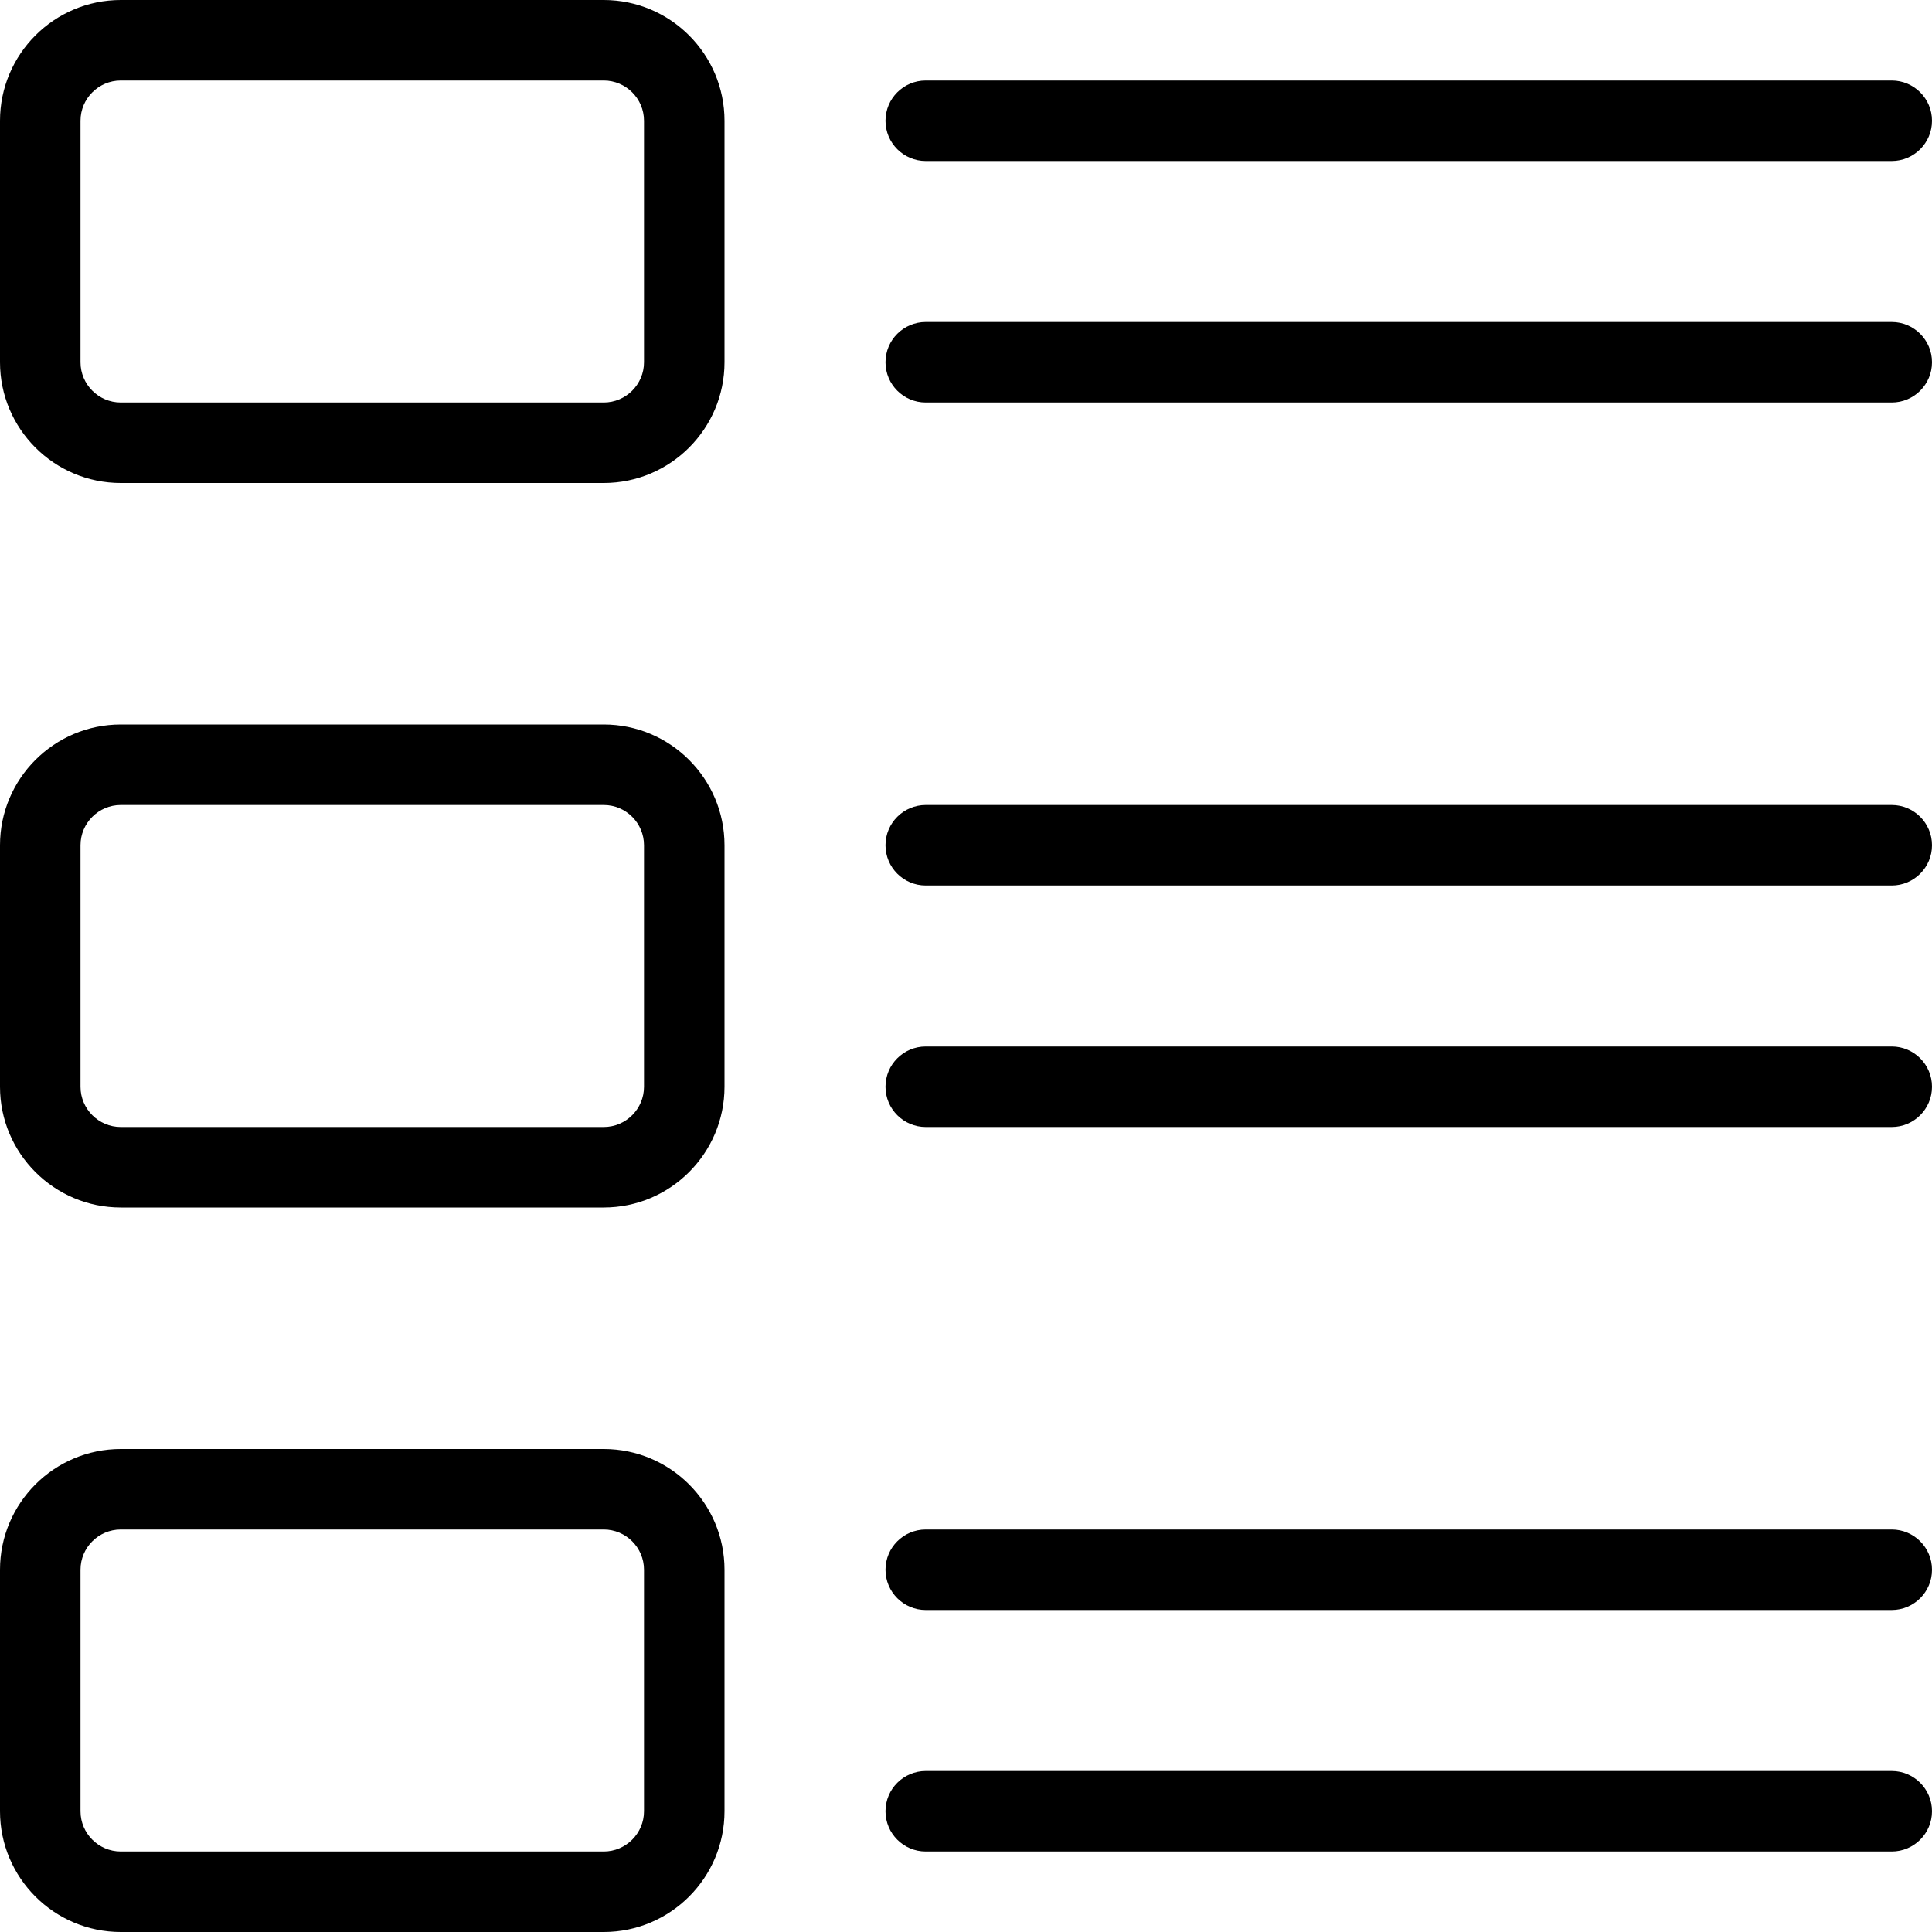
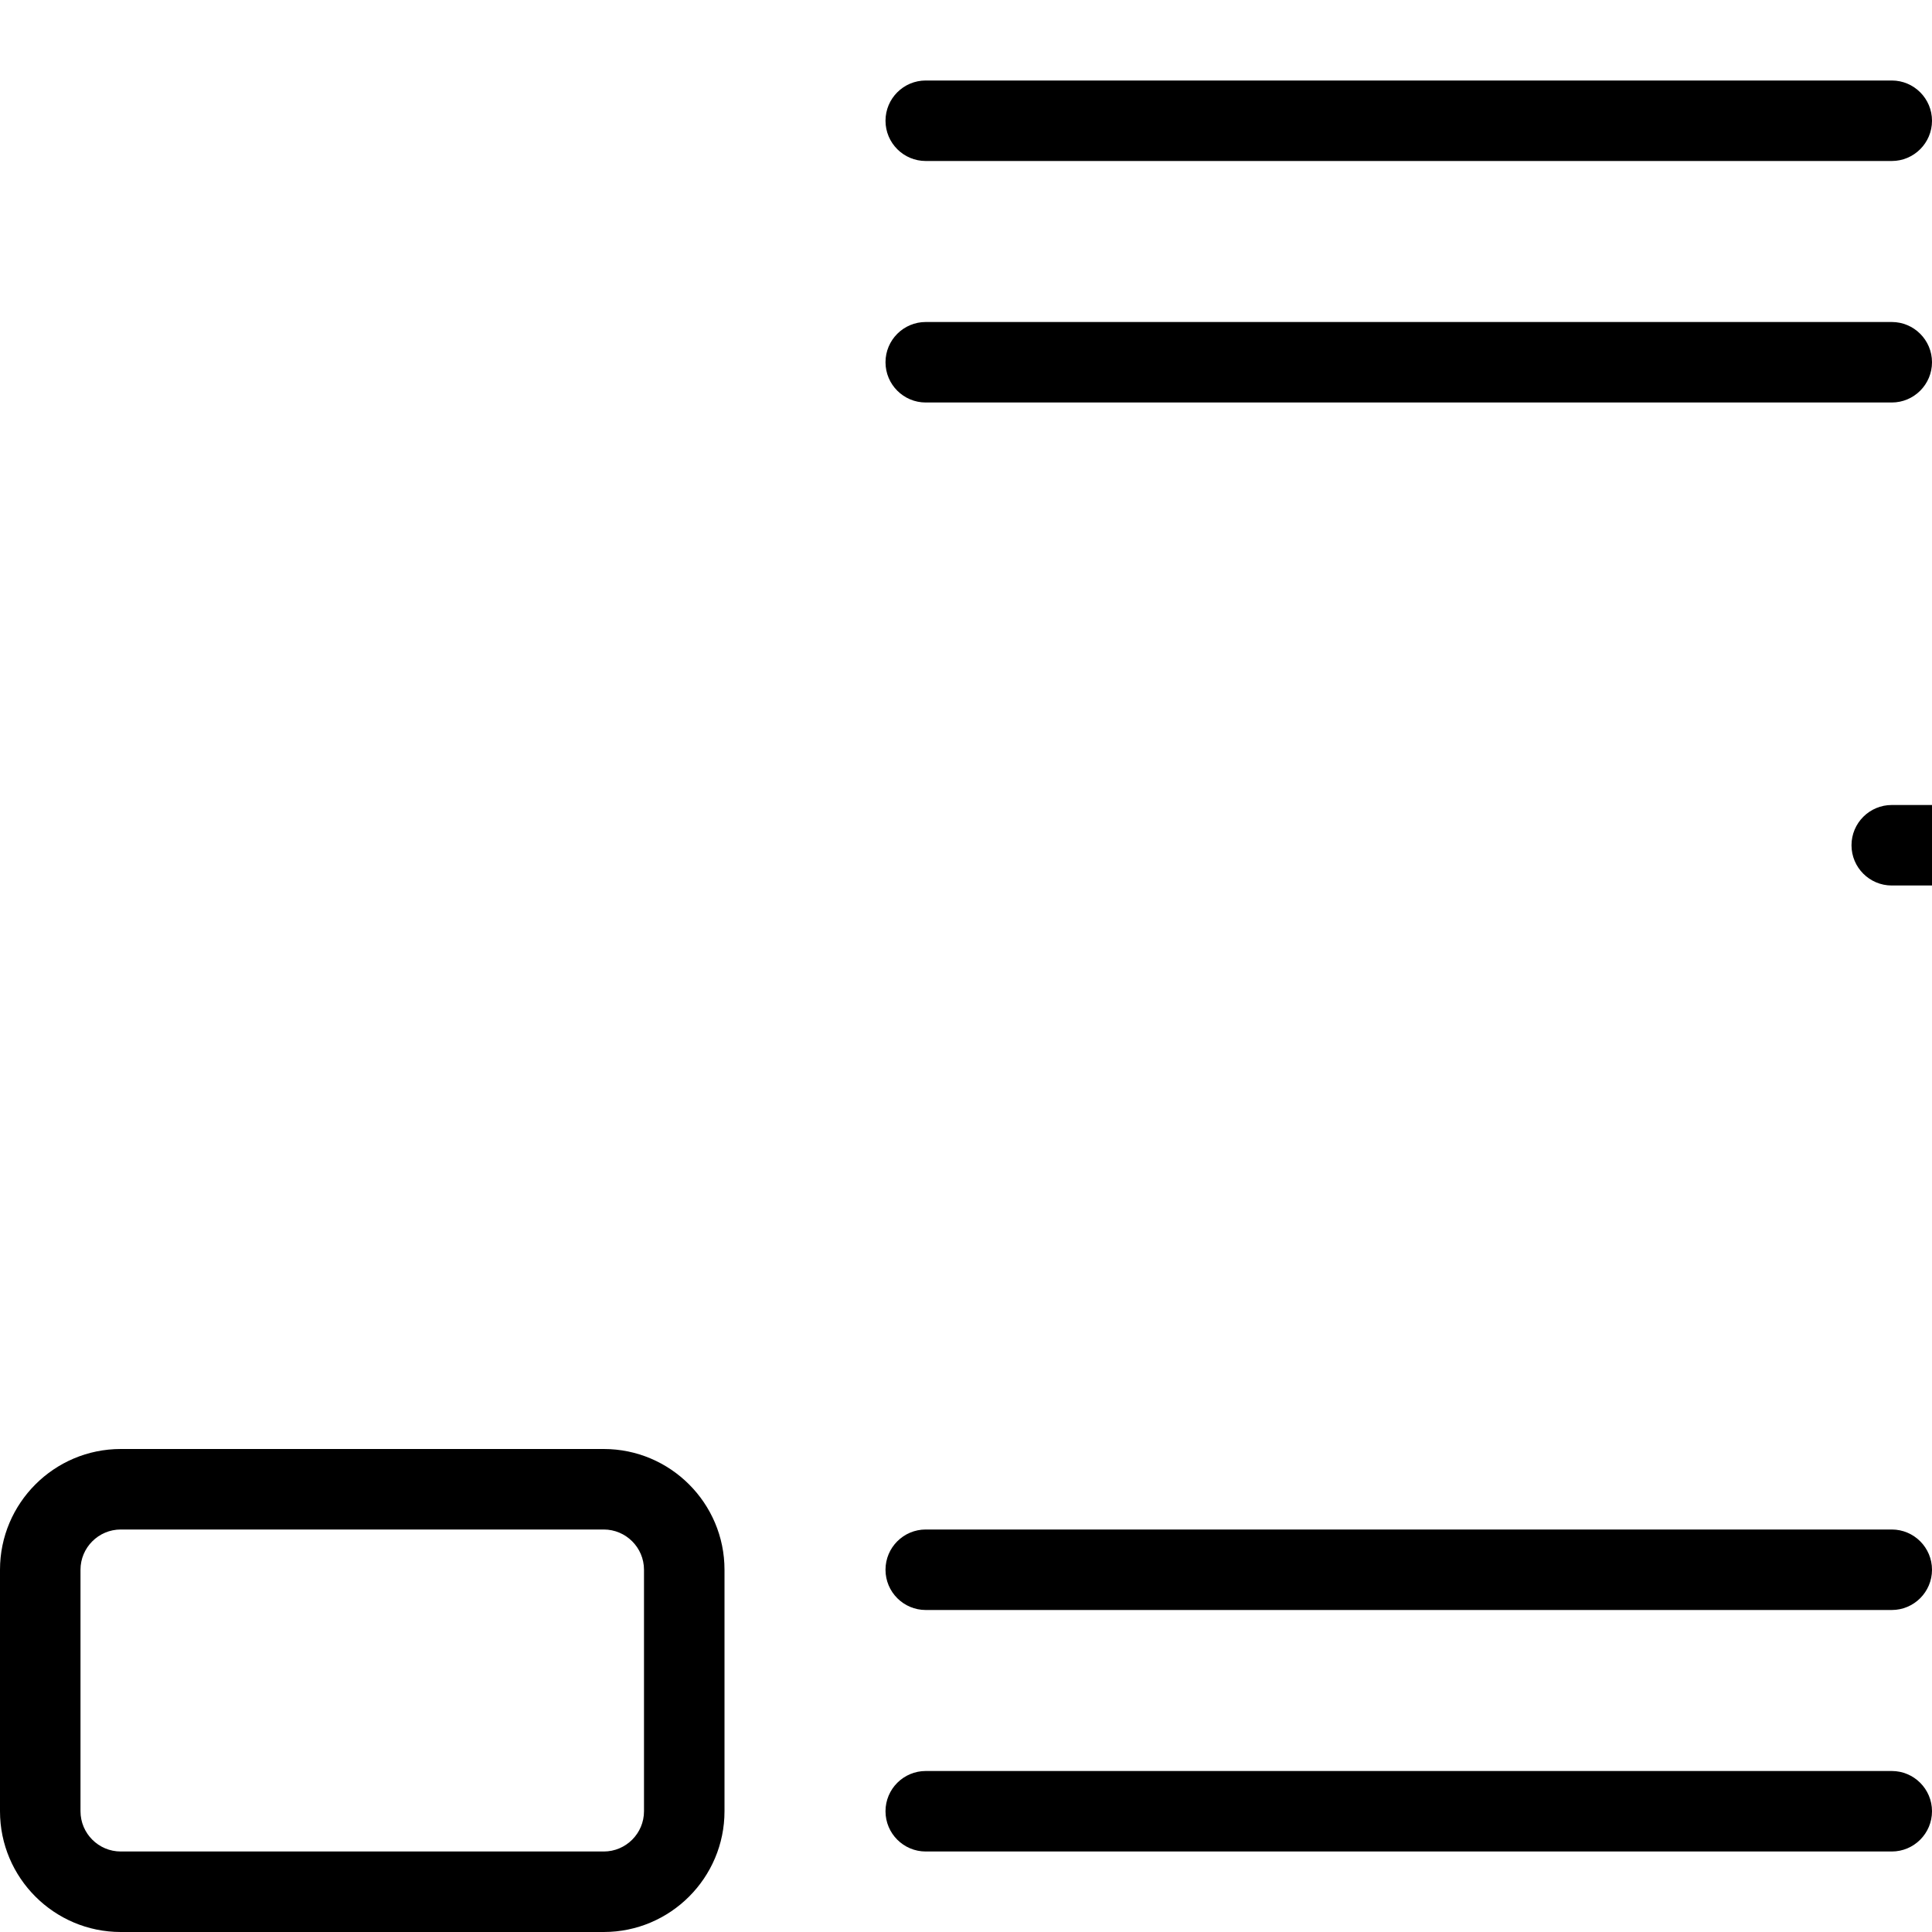
<svg xmlns="http://www.w3.org/2000/svg" id="light" enable-background="new 0 0 24 24" height="512" viewBox="0 0 24 24" width="512">
  <g>
-     <path d="m7.5 6h-6c-.827 0-1.5-.673-1.5-1.5v-3c0-.827.673-1.5 1.5-1.5h6c.827 0 1.5.673 1.5 1.5v3c0 .827-.673 1.5-1.5 1.5zm-6-5c-.275 0-.5.224-.5.5v3c0 .276.225.5.5.5h6c.275 0 .5-.224.5-.5v-3c0-.276-.225-.5-.5-.5z" />
-   </g>
+     </g>
  <g>
-     <path d="m7.5 15h-6c-.827 0-1.5-.673-1.5-1.5v-3c0-.827.673-1.5 1.5-1.5h6c.827 0 1.5.673 1.5 1.5v3c0 .827-.673 1.5-1.5 1.5zm-6-5c-.275 0-.5.224-.5.5v3c0 .276.225.5.5.5h6c.275 0 .5-.224.5-.5v-3c0-.276-.225-.5-.5-.5z" />
-   </g>
+     </g>
  <g>
    <path d="m7.5 24h-6c-.827 0-1.5-.673-1.5-1.5v-3c0-.827.673-1.5 1.5-1.5h6c.827 0 1.5.673 1.5 1.5v3c0 .827-.673 1.5-1.5 1.5zm-6-5c-.275 0-.5.224-.5.5v3c0 .276.225.5.5.5h6c.275 0 .5-.224.5-.5v-3c0-.276-.225-.5-.5-.5z" />
  </g>
  <g>
    <path d="m23.5 2h-12c-.276 0-.5-.224-.5-.5s.224-.5.5-.5h12c.276 0 .5.224.5.5s-.224.5-.5.5z" />
  </g>
  <g>
    <path d="m23.5 5h-12c-.276 0-.5-.224-.5-.5s.224-.5.5-.5h12c.276 0 .5.224.5.5s-.224.5-.5.5z" />
  </g>
  <g>
-     <path d="m23.5 11h-12c-.276 0-.5-.224-.5-.5s.224-.5.5-.5h12c.276 0 .5.224.5.5s-.224.5-.5.5z" />
+     <path d="m23.5 11c-.276 0-.5-.224-.5-.5s.224-.5.5-.5h12c.276 0 .5.224.5.5s-.224.5-.5.5z" />
  </g>
  <g>
-     <path d="m23.5 14h-12c-.276 0-.5-.224-.5-.5s.224-.5.5-.5h12c.276 0 .5.224.5.5s-.224.5-.5.5z" />
-   </g>
+     </g>
  <g>
    <path d="m23.5 20h-12c-.276 0-.5-.224-.5-.5s.224-.5.5-.5h12c.276 0 .5.224.5.5s-.224.5-.5.5z" />
  </g>
  <g>
    <path d="m23.5 23h-12c-.276 0-.5-.224-.5-.5s.224-.5.5-.5h12c.276 0 .5.224.5.5s-.224.5-.5.5z" />
  </g>
</svg>